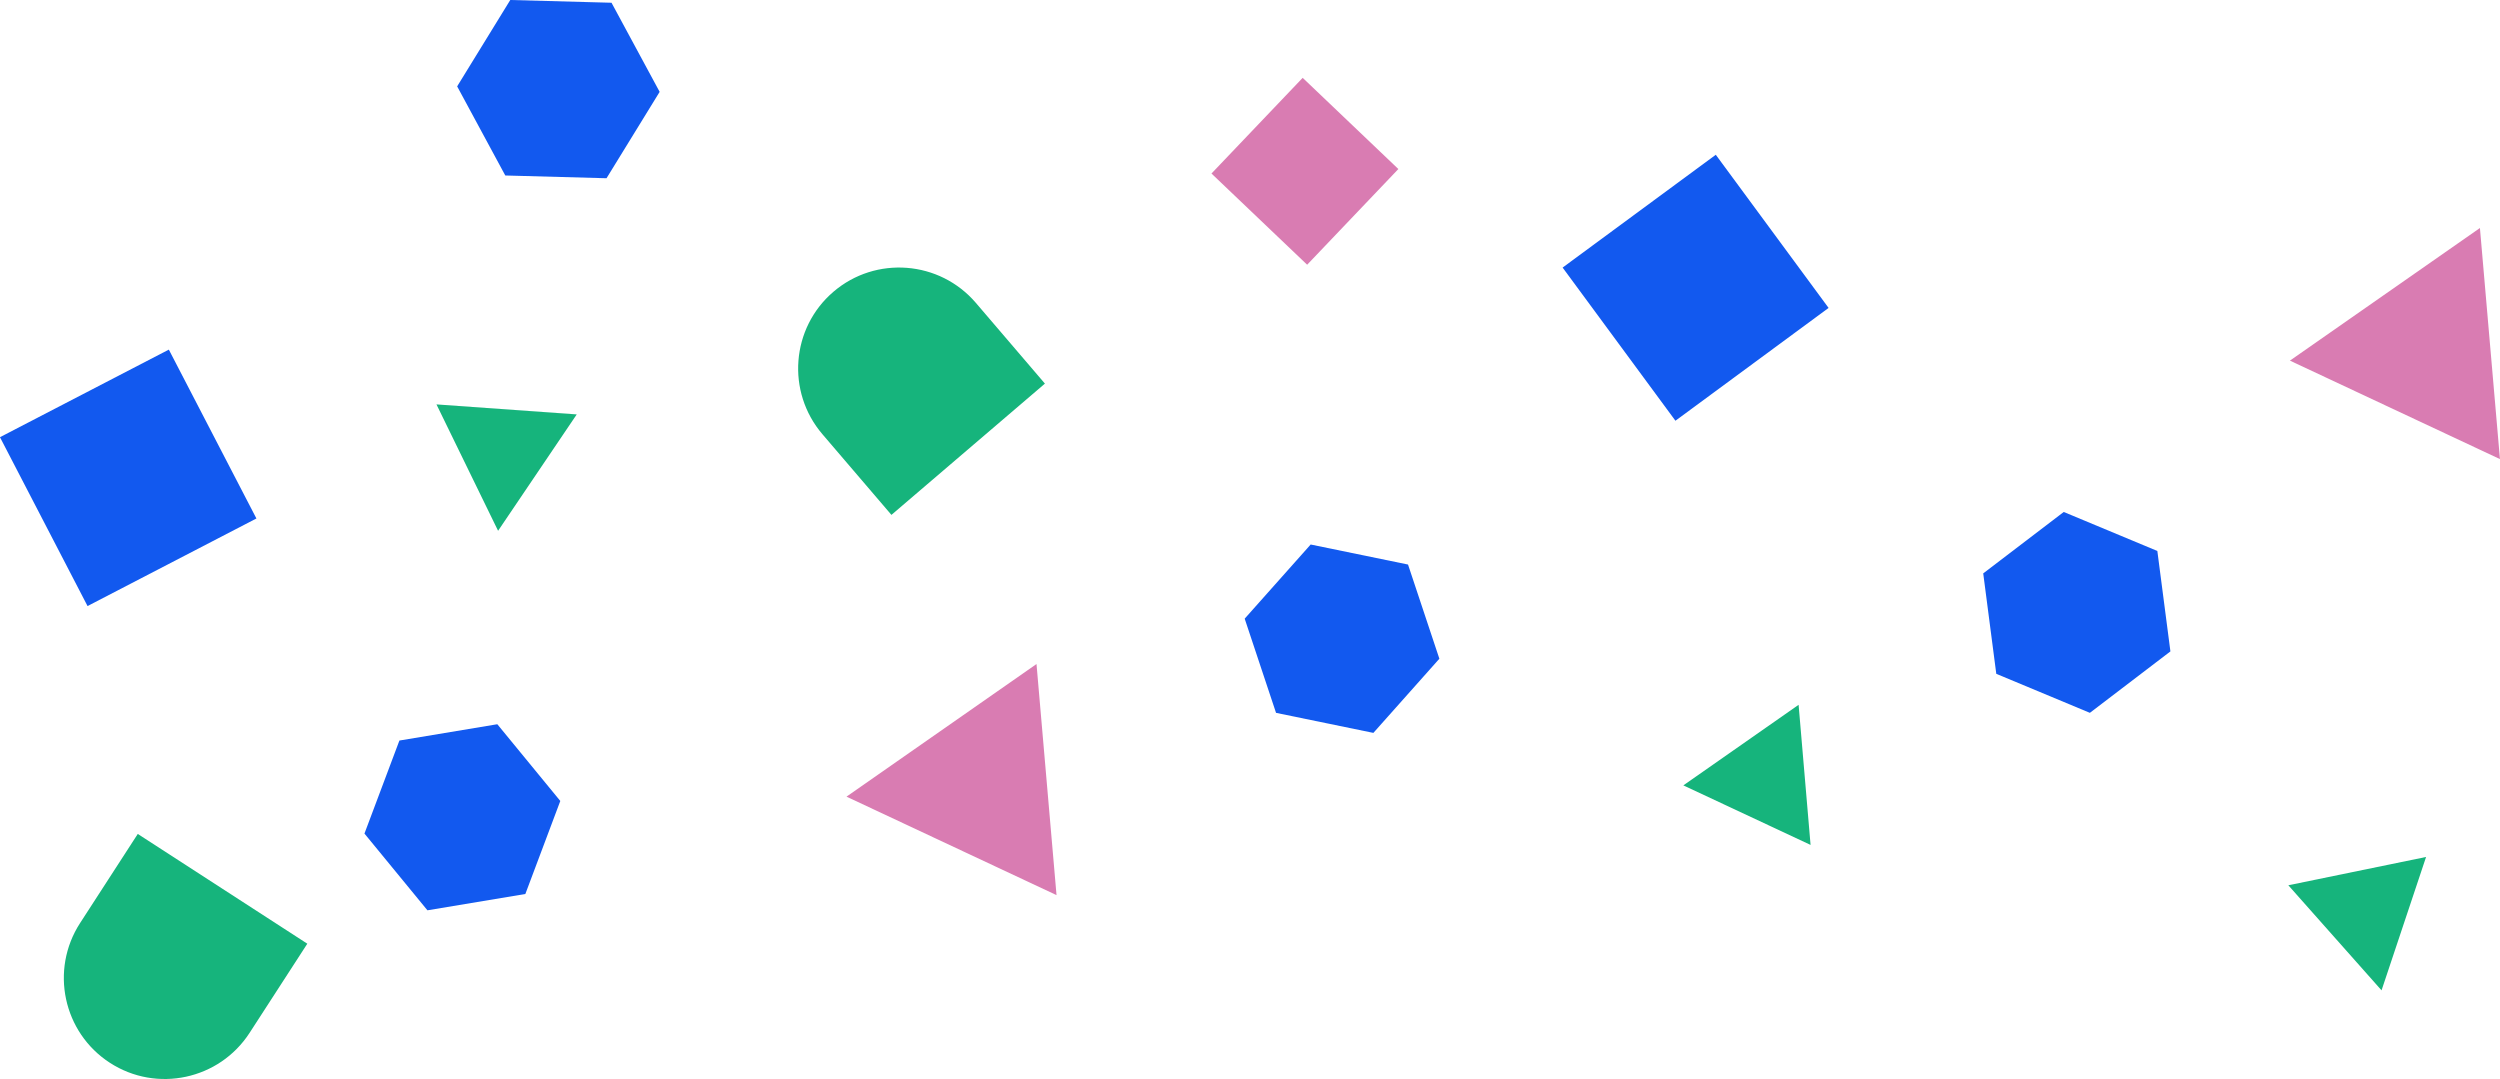
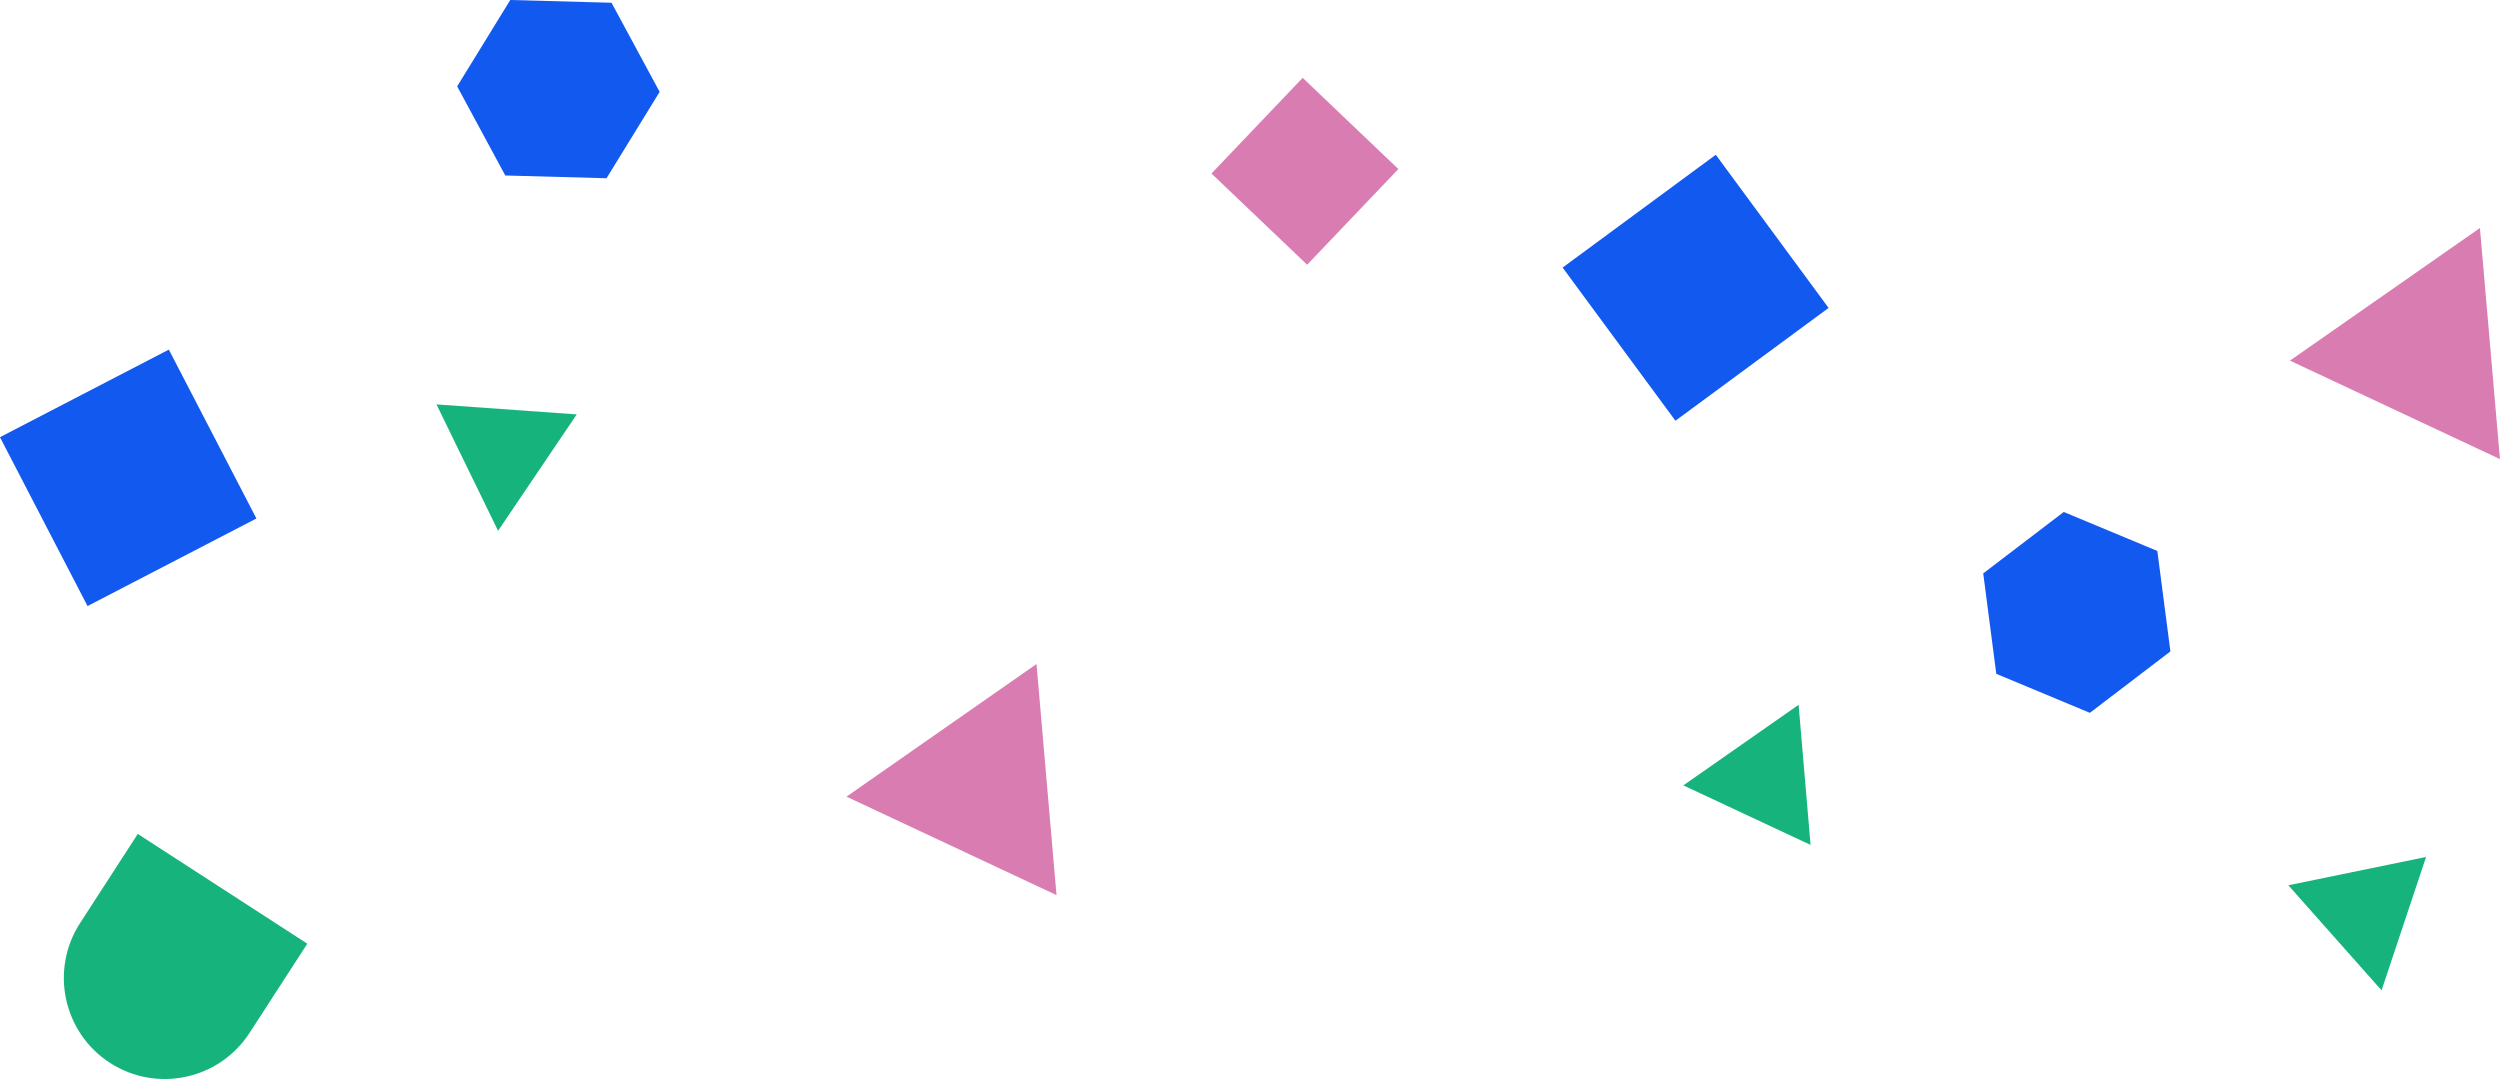
<svg xmlns="http://www.w3.org/2000/svg" fill="none" viewBox="7.25 -16.58 310.85 134.16">
  <path d="M138.618 94.719L136.129 65.985L112.504 82.475L138.618 94.719Z" fill="#D97CB2" />
  <path d="M318.093 40.504L315.604 11.771L291.98 28.26L318.093 40.504Z" fill="#D97CB2" />
  <path d="M230.888 71.056L216.558 81.073L232.376 88.478L230.888 71.056Z" fill="#16B47C" />
  <path d="M308.908 89.975L291.781 93.495L303.372 106.56L308.908 89.975Z" fill="#16B47C" />
  <path d="M220.59 2.663L234.617 21.707L215.573 35.734L201.546 16.69L220.59 2.663Z" fill="#1259EF" />
-   <path d="M178.016 74.547L165.912 72.056L162.014 60.345L170.219 51.124L182.323 53.615L186.221 65.326L178.016 74.547Z" fill="#1259EF" />
  <path d="M267.105 72.054L255.468 67.203L253.844 54.715L263.856 47.078L275.494 51.928L277.119 64.416L267.105 72.054Z" fill="#1259EF" />
  <path d="M169.224 -6.902L181.122 4.438L169.781 16.336L157.884 4.996L169.224 -6.902Z" fill="#D97CB2" />
-   <path d="M110.881 19.695C105.614 24.2 105 32.137 109.51 37.41L118.091 47.441L137.175 31.118L128.594 21.086C124.084 15.814 116.147 15.191 110.881 19.695L110.881 19.695Z" fill="#16B47C" />
  <path d="M61.52 33.703L69.182 49.42L78.961 34.948L61.52 33.703Z" fill="#16B47C" />
  <path d="M7.246 37.78L28.243 26.891L39.132 47.888L18.135 58.777L7.246 37.78Z" fill="#1259EF" />
-   <path d="M76.917 83.013L72.571 94.581L60.396 96.607L52.566 87.066L56.912 75.498L69.087 73.471L76.917 83.013Z" fill="#1259EF" />
  <path d="M89.27 -5.158L82.665 5.582L70.077 5.24L64.093 -5.84L70.697 -16.58L83.286 -16.239L89.27 -5.158Z" fill="#1259EF" />
  <path d="M20.916 115.57C26.733 119.337 34.517 117.665 38.287 111.841L45.461 100.76L24.381 87.112L17.207 98.194C13.436 104.018 15.098 111.804 20.915 115.57L20.916 115.57Z" fill="#16B47C" />
</svg>